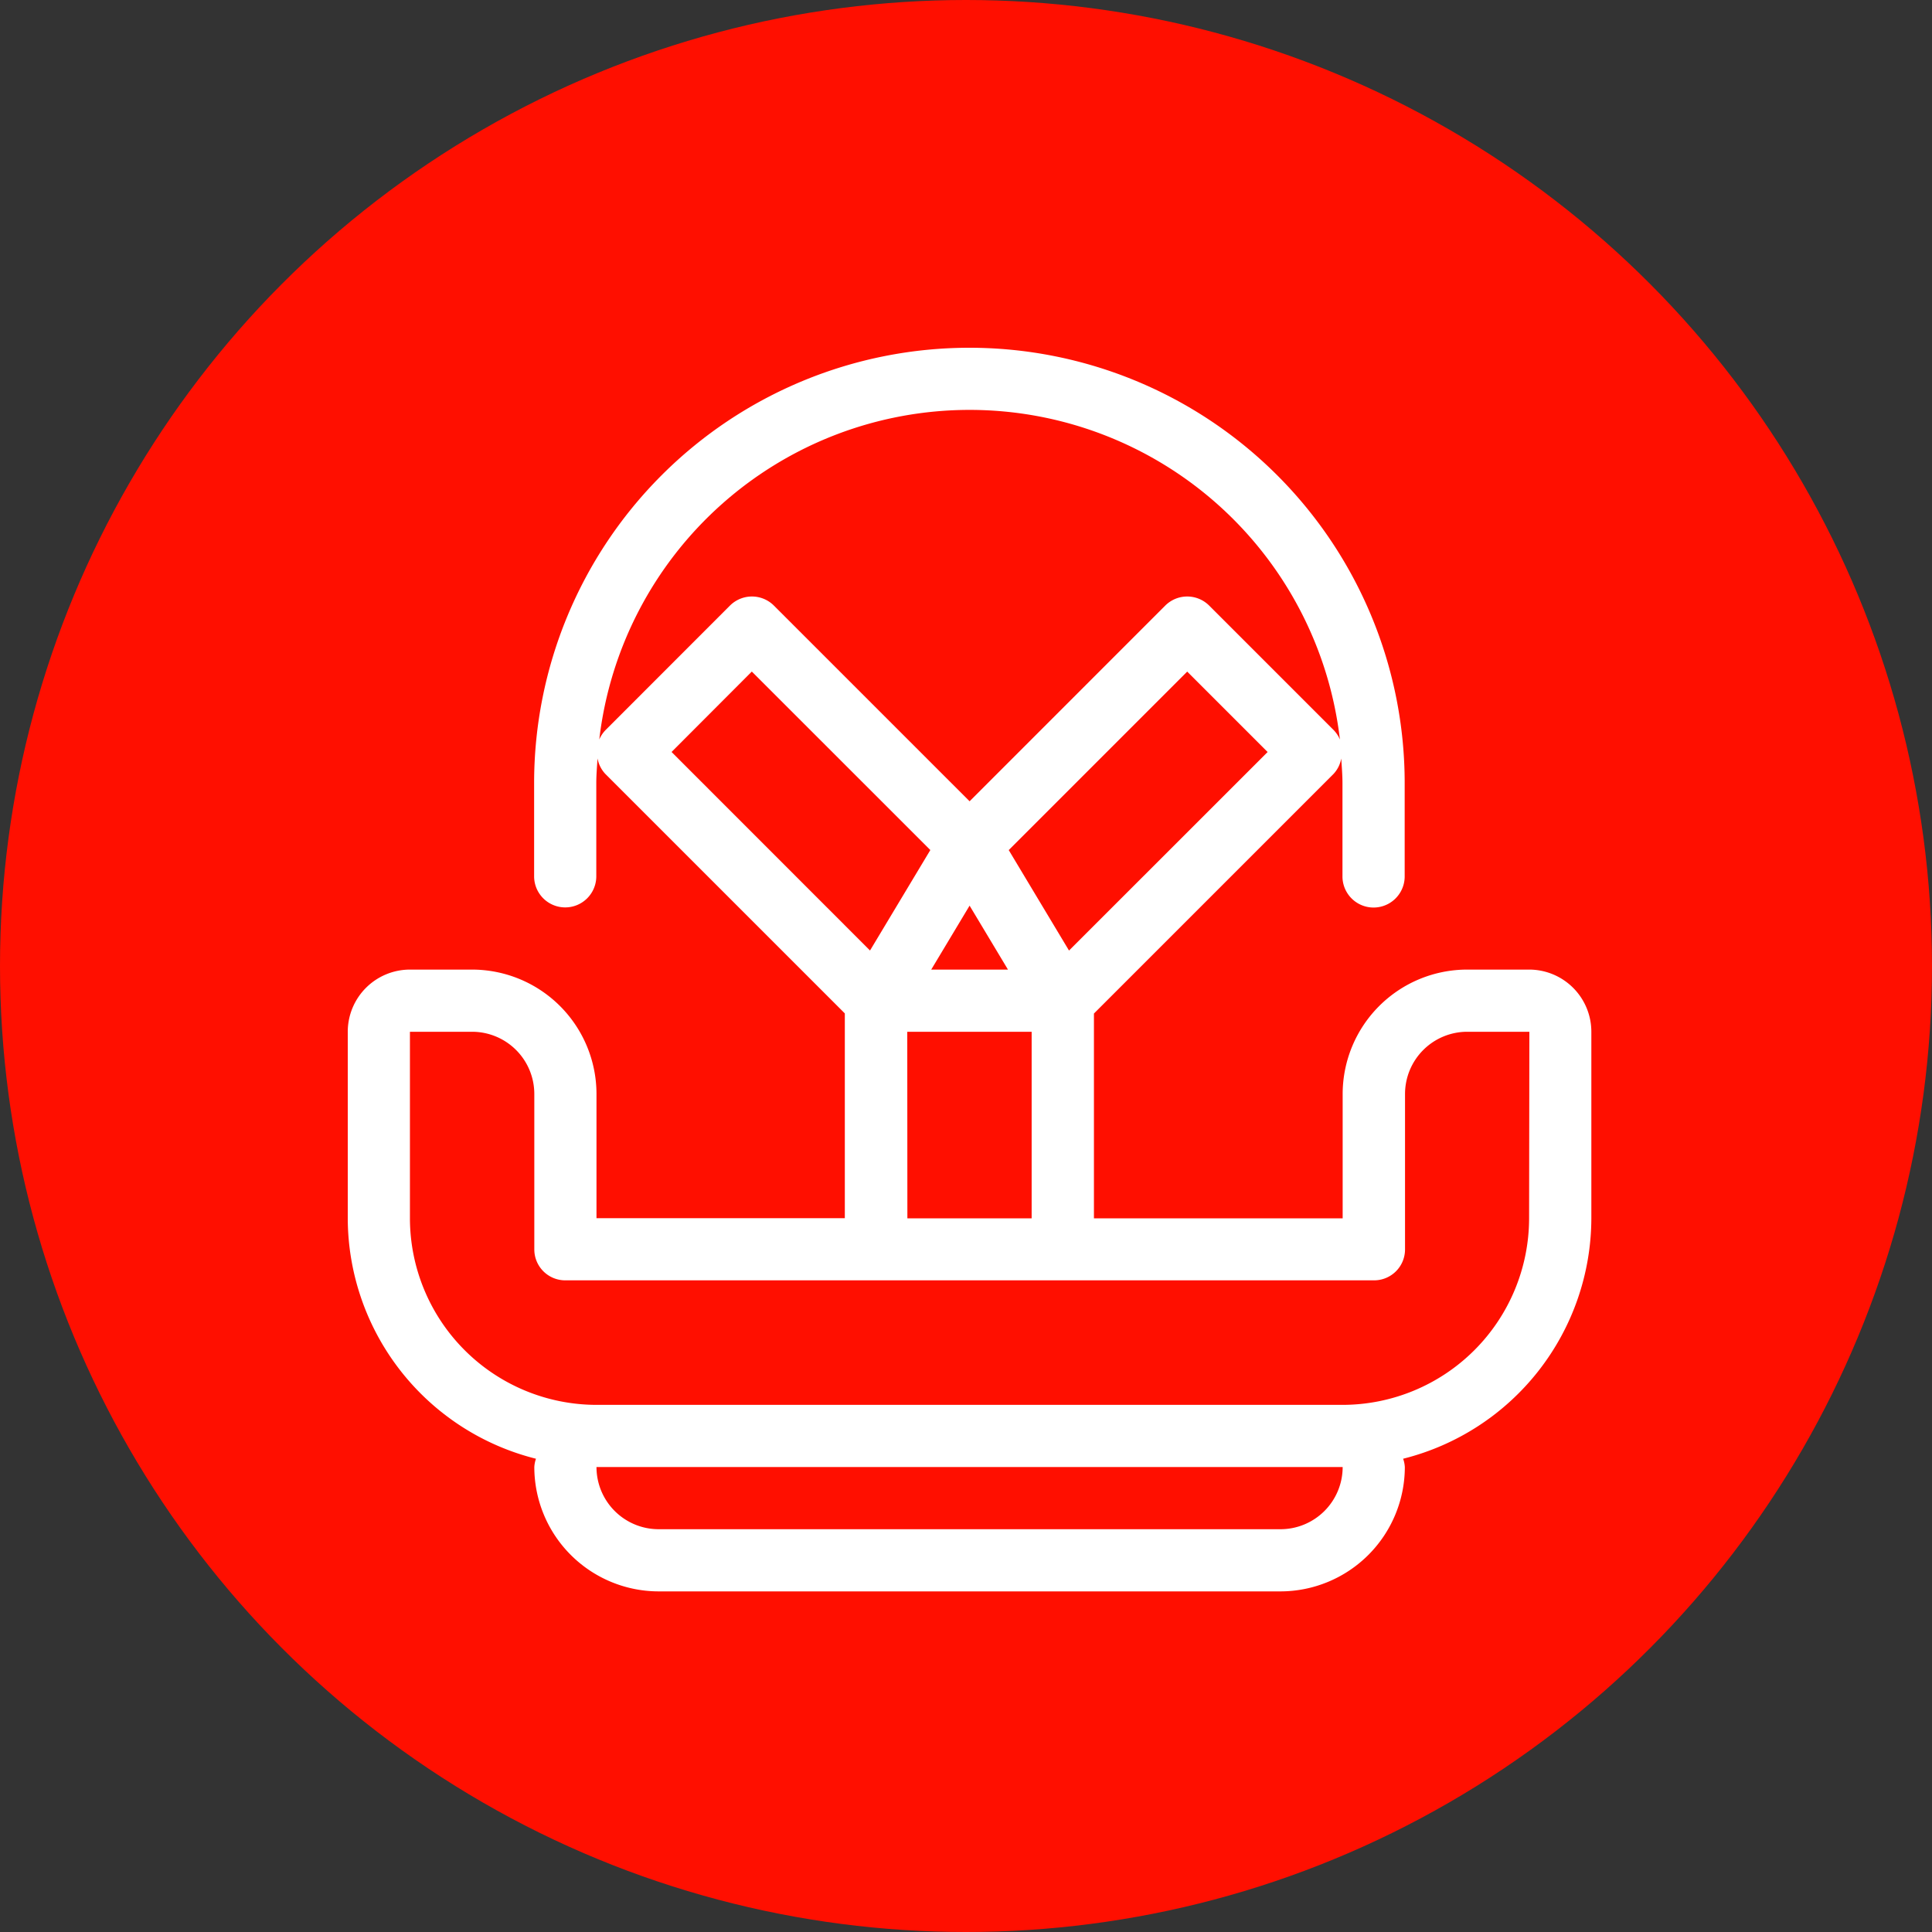
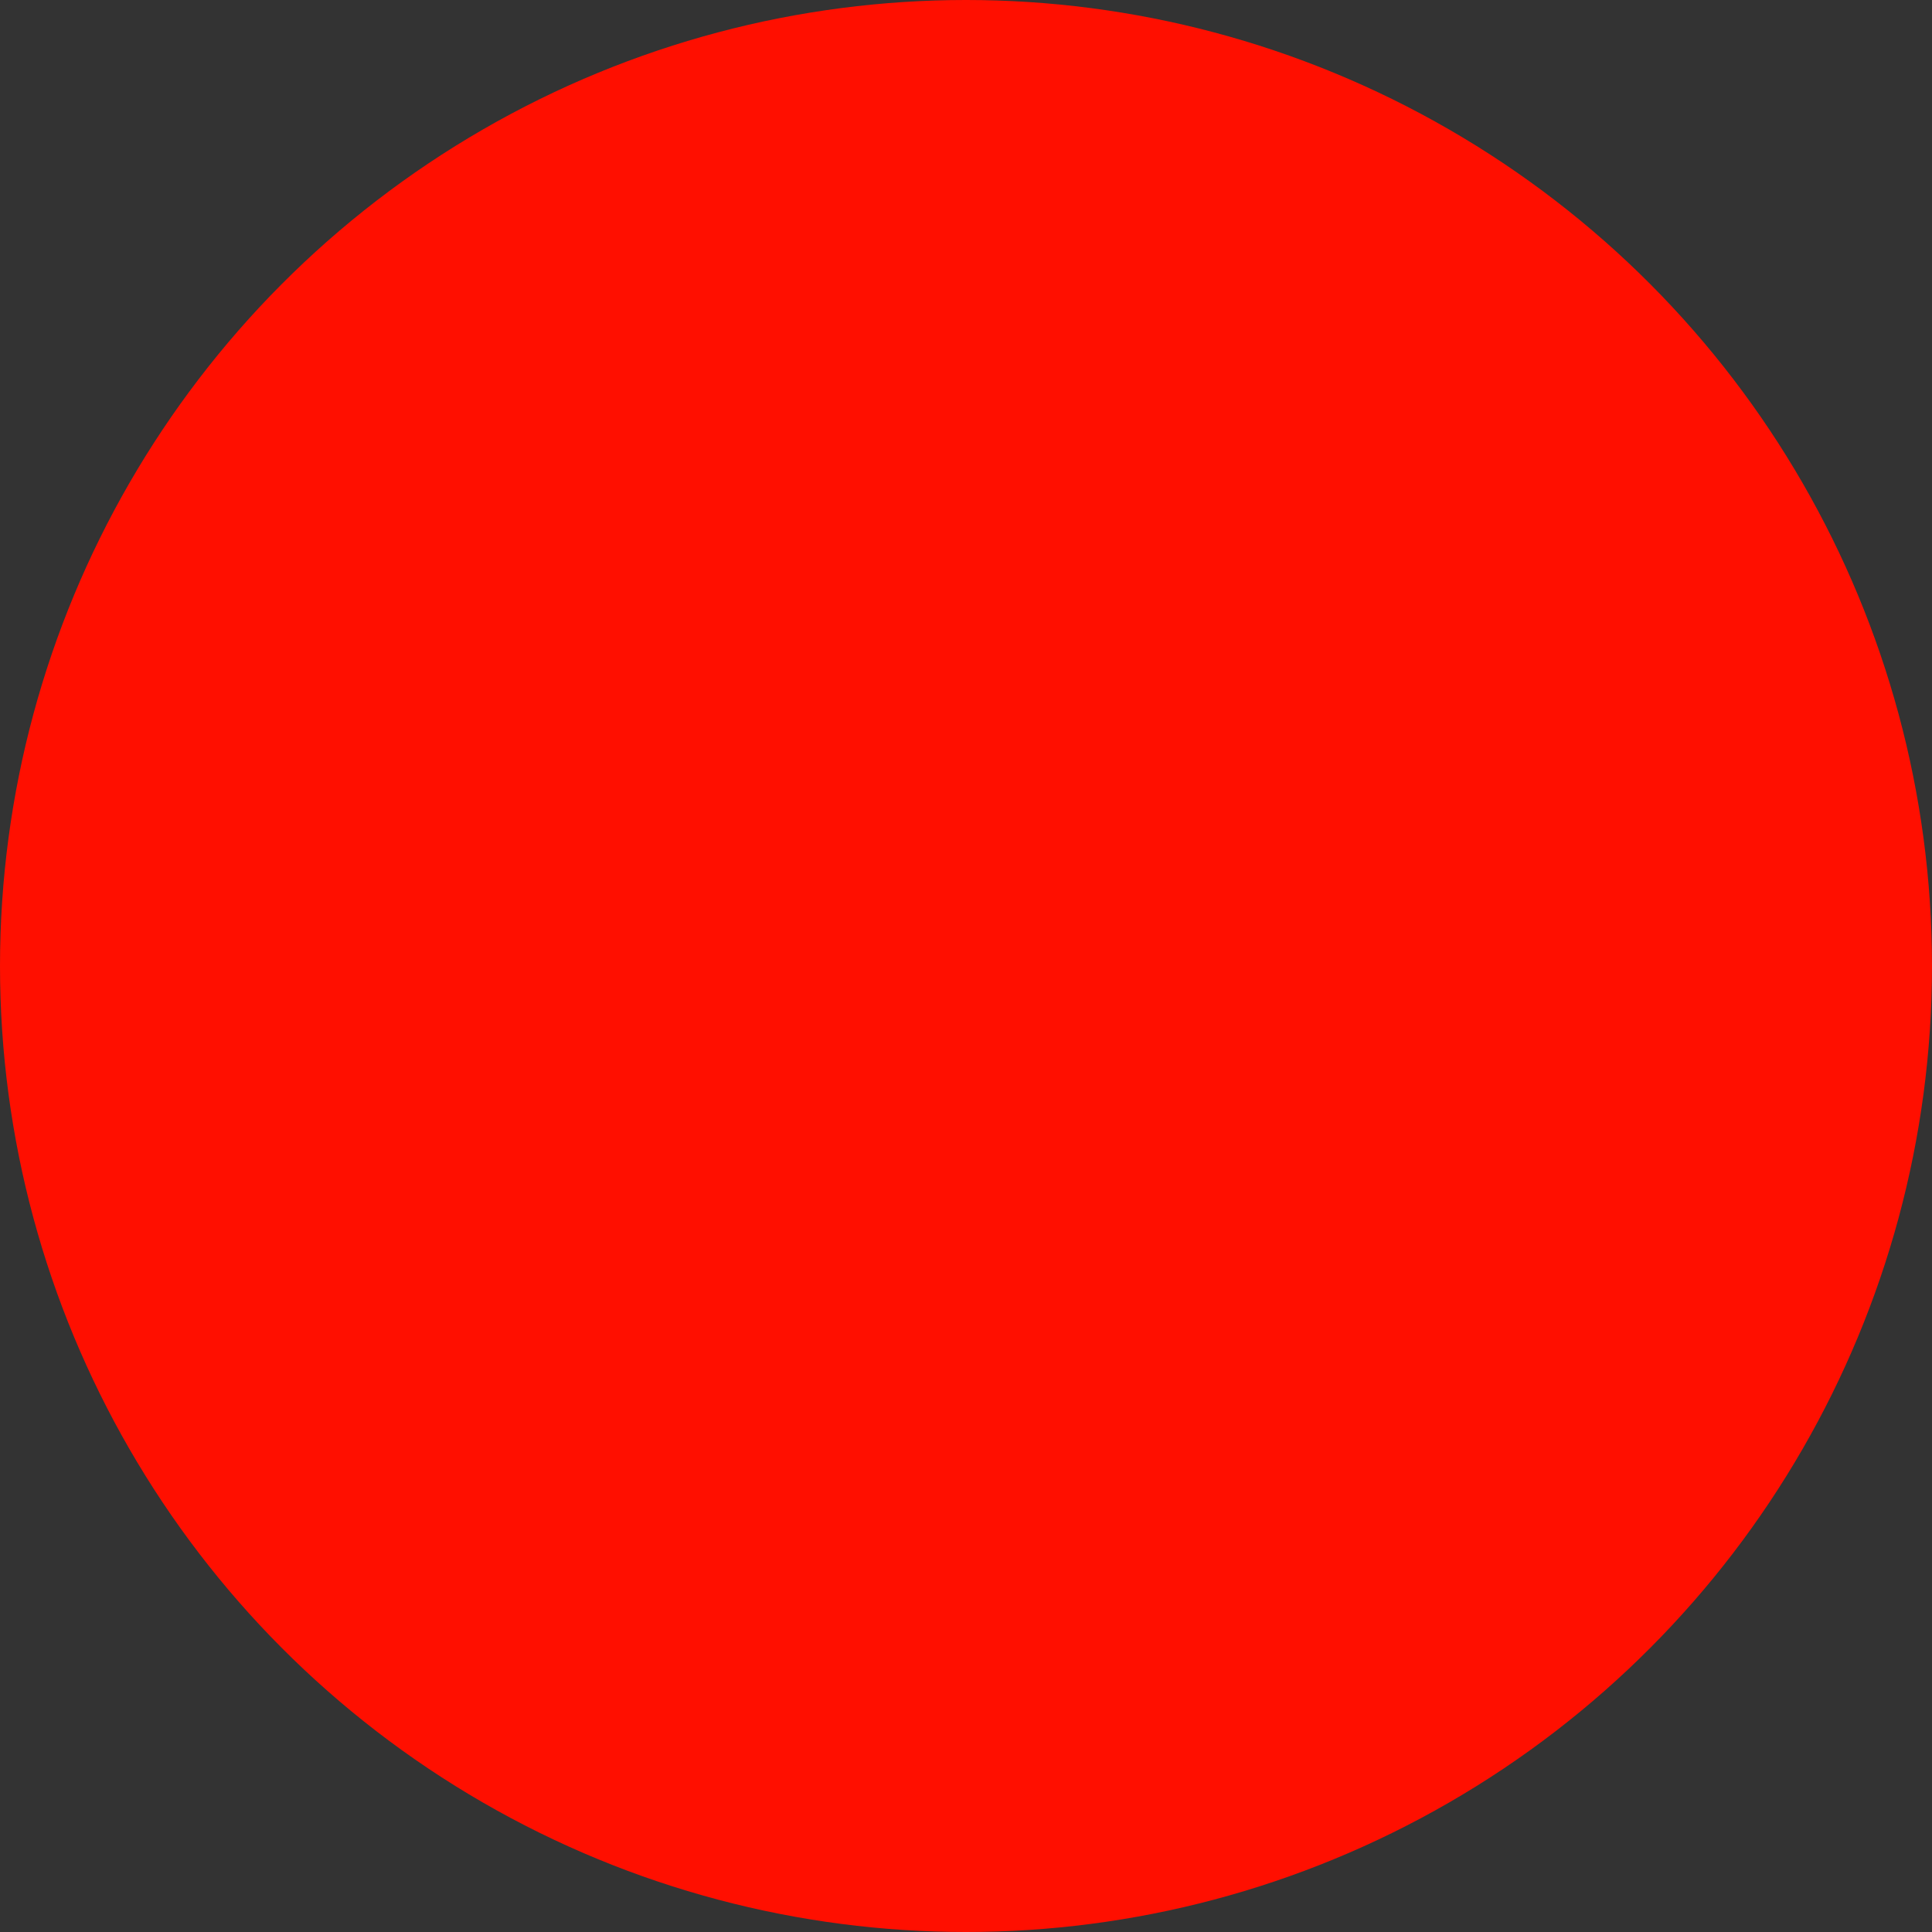
<svg xmlns="http://www.w3.org/2000/svg" width="50" height="50" viewBox="0 0 50 50">
  <rect x="0" y="0" width="50" height="50" fill="#333333" stroke="none" />
  <g id="グループ_334" data-name="グループ 334" transform="translate(7421 1366)">
    <circle id="楕円形_72" data-name="楕円形 72" cx="25" cy="25" r="25" transform="translate(-7421 -1366)" fill="#ff0f00" />
-     <path id="パス_8923" data-name="パス 8923" d="M30.919,17H29.31a3.223,3.223,0,0,0-3.219,3.219v3.218H19.654v-5.3l6.2-6.2a.783.783,0,0,0,.2-.4c.014.212.032.423.032.638v2.414a.805.805,0,0,0,1.61,0V12.172a11.265,11.265,0,0,0-22.53,0v2.414a.8.8,0,1,0,1.609,0V12.172c0-.215.019-.426.032-.638a.793.793,0,0,0,.2.4l6.2,6.2v5.3H6.78V20.219A3.222,3.222,0,0,0,3.562,17H1.952A1.61,1.61,0,0,0,.343,18.609v4.828a6.432,6.432,0,0,0,4.871,6.222.775.775,0,0,0-.043.215,3.222,3.222,0,0,0,3.218,3.218H24.482A3.223,3.223,0,0,0,27.7,29.874a.776.776,0,0,0-.044-.215,6.432,6.432,0,0,0,4.871-6.222V18.609A1.61,1.61,0,0,0,30.919,17ZM16.436,15.345,17.429,17H15.443Zm2.573,1.162-1.56-2.6,4.619-4.619,2.081,2.081ZM6.852,11.046a9.649,9.649,0,0,1,19.168,0,.8.8,0,0,0-.164-.247L22.637,7.58a.805.805,0,0,0-1.138,0l-5.063,5.064L11.372,7.58a.805.805,0,0,0-1.138,0L7.016,10.8A.8.8,0,0,0,6.852,11.046ZM10.8,9.287l4.62,4.619-1.561,2.6L8.723,11.368Zm4.023,9.322h3.219v4.828H14.826Zm9.656,12.874H8.389A1.61,1.61,0,0,1,6.78,29.874H26.091A1.61,1.61,0,0,1,24.482,31.483Zm6.437-8.046a4.834,4.834,0,0,1-4.828,4.828H6.78a4.834,4.834,0,0,1-4.828-4.828V18.609h1.61a1.611,1.611,0,0,1,1.609,1.61v4.023a.8.8,0,0,0,.8.8H26.9a.8.8,0,0,0,.805-.8V20.219a1.611,1.611,0,0,1,1.609-1.61h1.609Z" transform="translate(-7412.343 -1357.907)" fill="#fff" fill-rule="evenodd" />
  </g>
</svg>